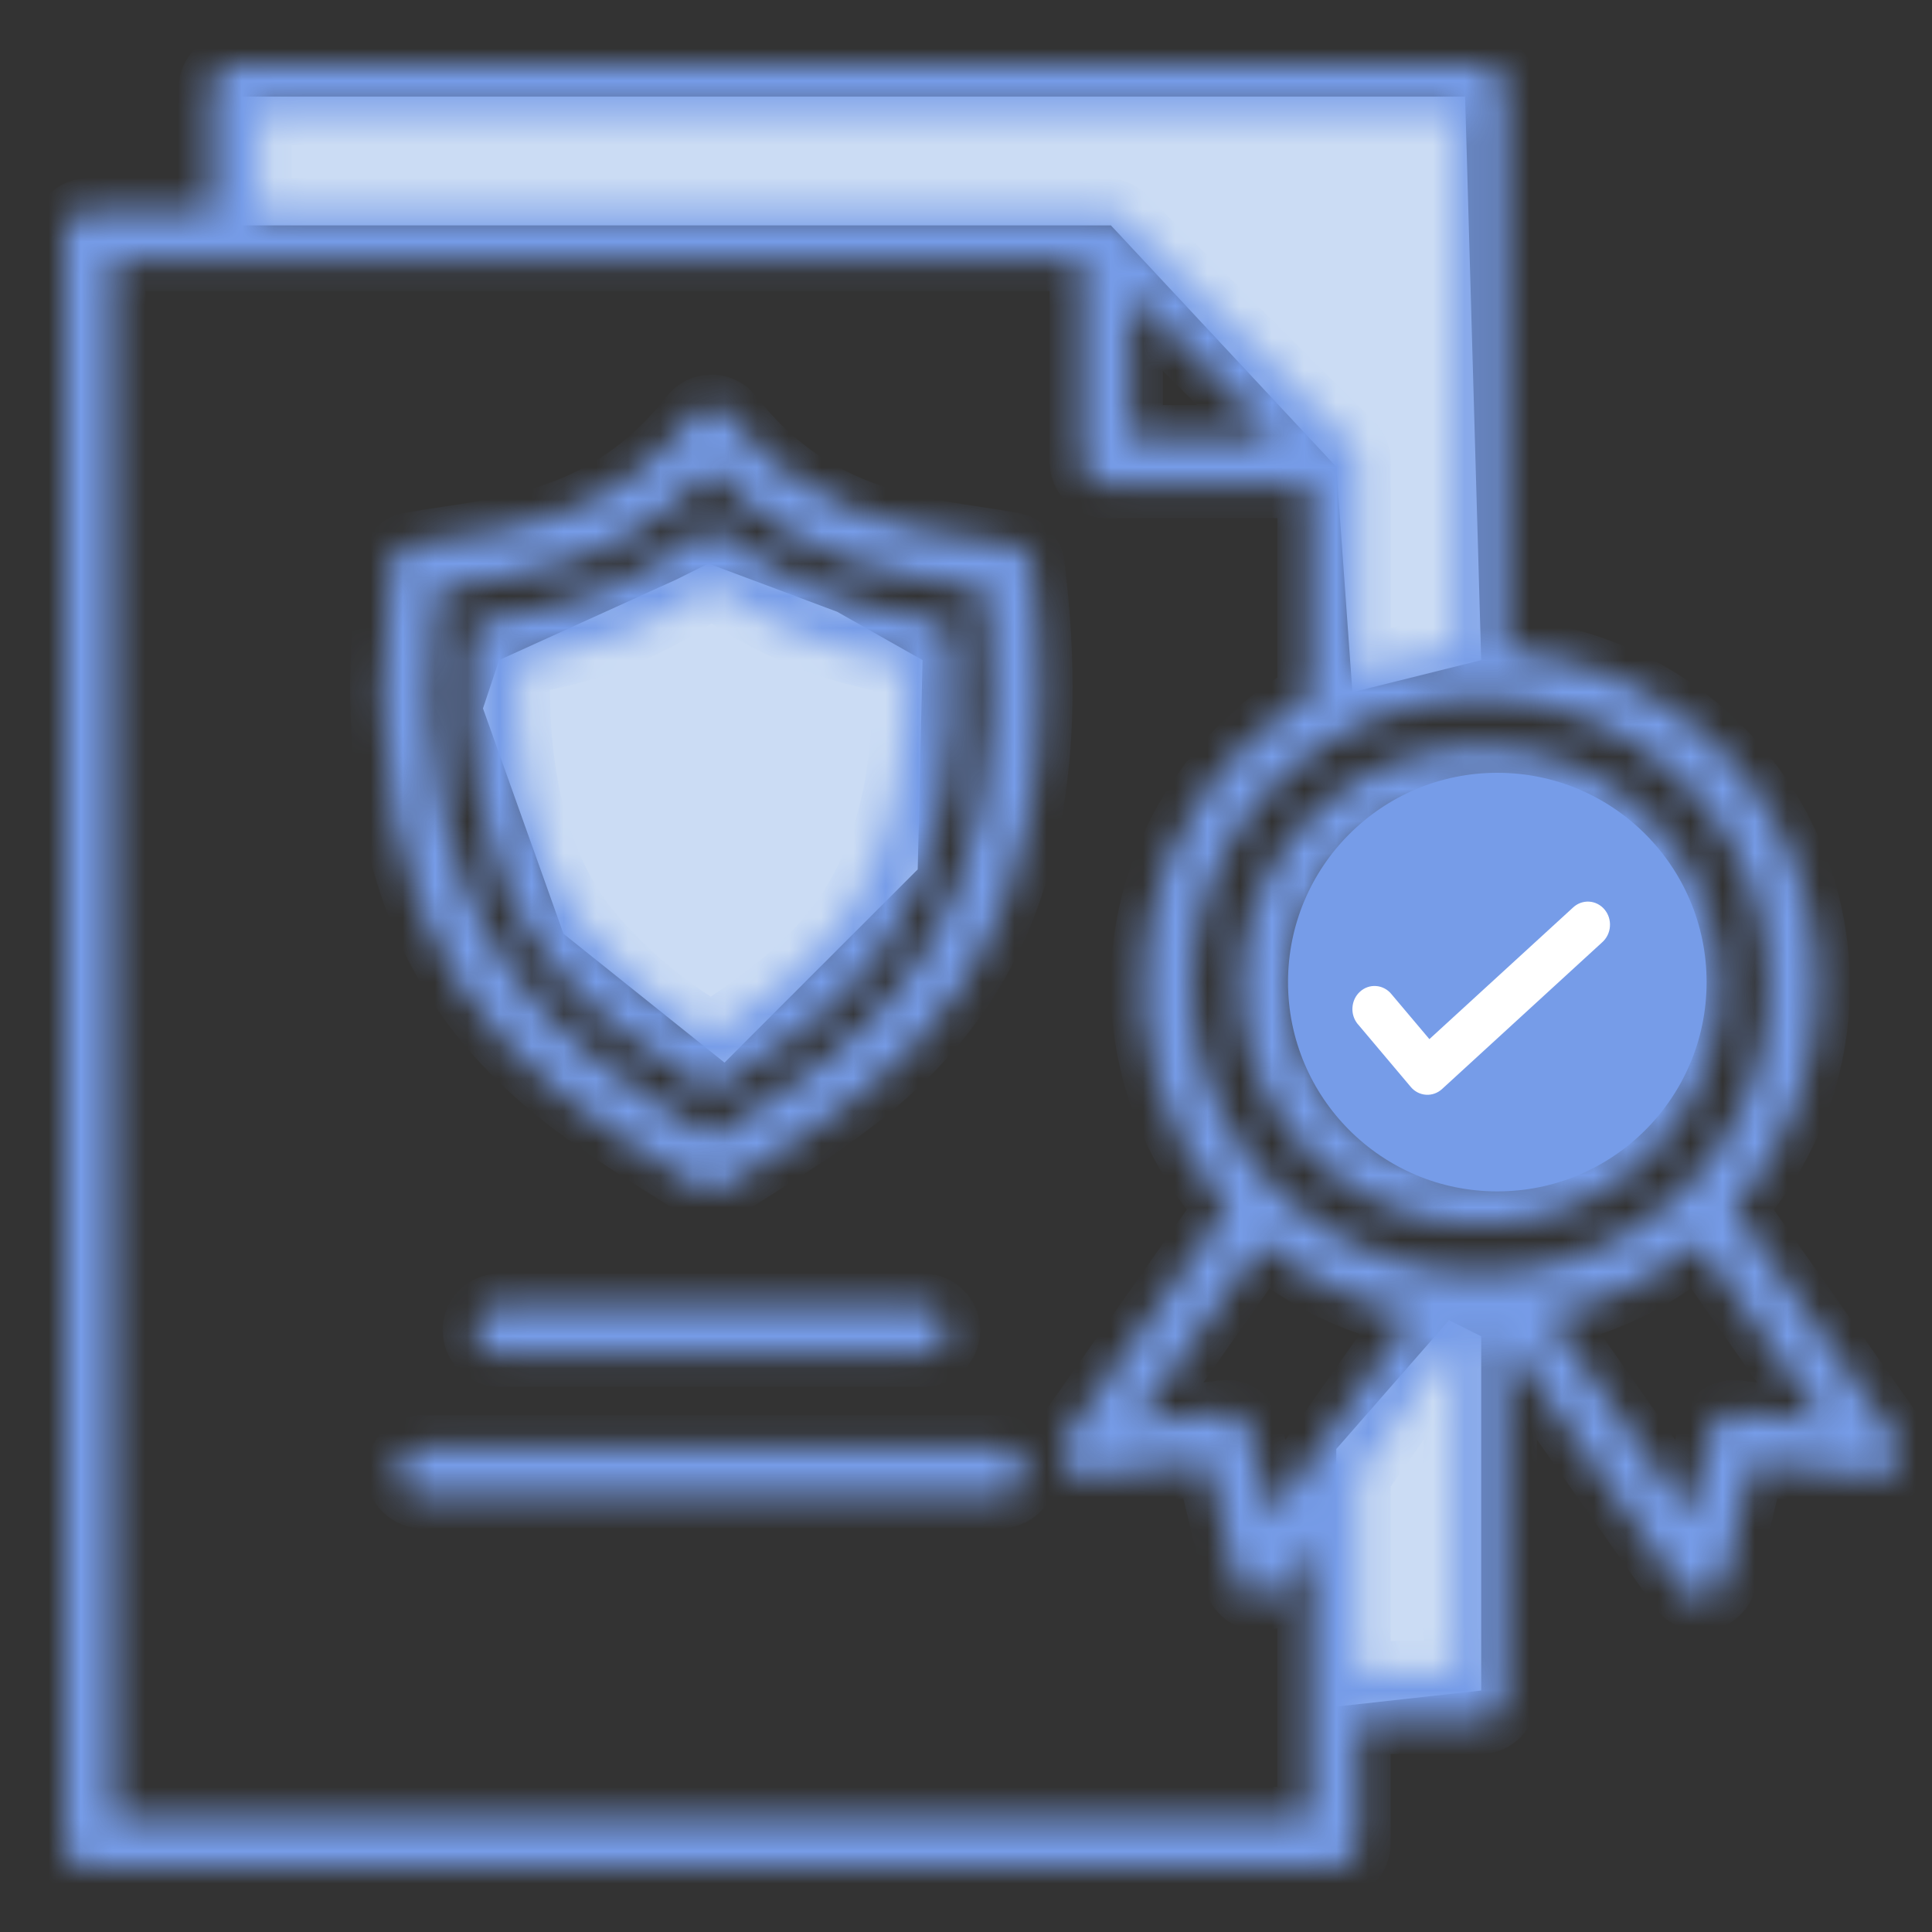
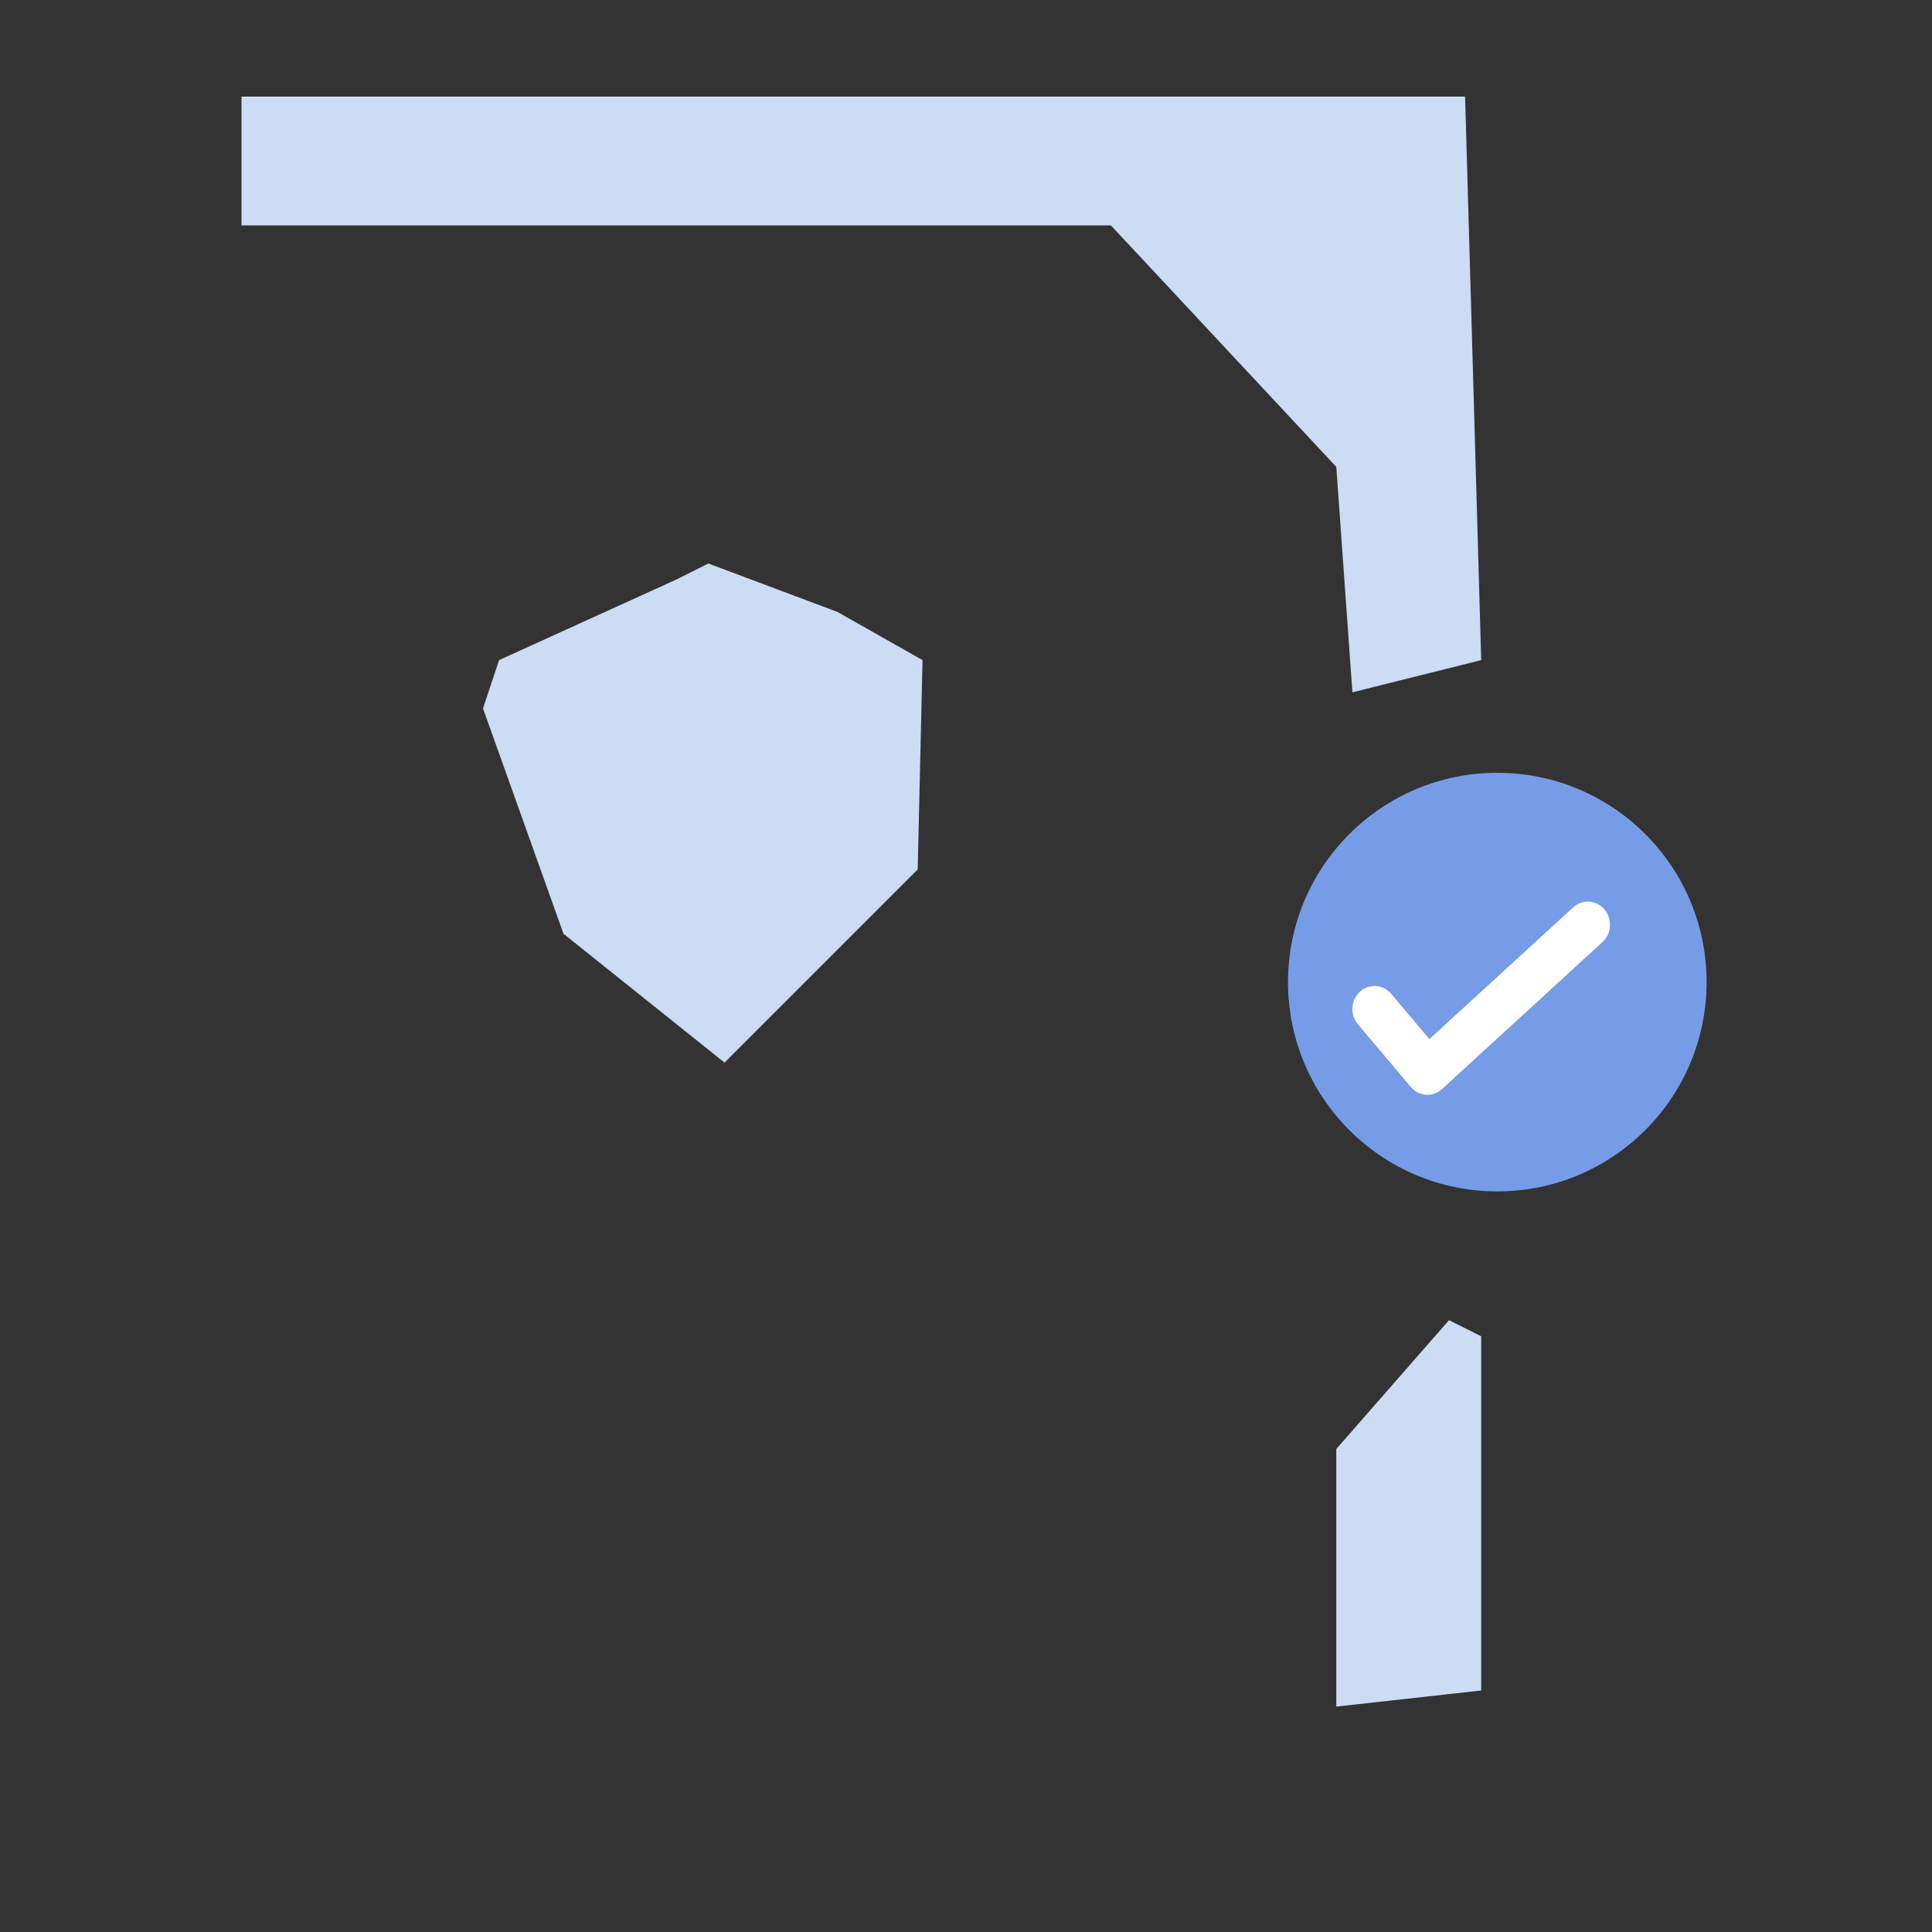
<svg xmlns="http://www.w3.org/2000/svg" width="60" height="60" viewBox="0 0 60 60" fill="none">
  <rect x="0" y="0" width="60" height="60" fill="#333333" stroke="none" />
  <path d="M21 18L15.5 20.5L15 22L17.5 29L22.5 33L28.5 27L28.65 20.5L26 19L22 17.5L21 18Z" fill="#CBDCF4" />
  <path d="M45 41L41.5 45V53L46 52.5V41.5L45 41Z" fill="#CBDCF4" />
  <path d="M7.5 3V7H34.5L41.5 14.5L42 21.5L46 20.5L45.5 3H7.5Z" fill="#CBDCF4" />
  <mask id="path-4-inside-1_7459_16075" fill="white">
-     <path fill-rule="evenodd" clip-rule="evenodd" d="M40.769 45.246C40.792 45.206 40.819 45.167 40.849 45.132L43.864 40.84C42.147 40.49 40.545 39.714 39.207 38.585L35.28 44.173L38.008 43.865C38.2 43.844 38.393 43.897 38.547 44.014C38.701 44.13 38.805 44.3 38.837 44.49L39.467 47.099L40.769 45.246ZM42.188 45.853L45.215 41.545V51.96H42.188V45.853ZM38.113 37.517L33.08 44.681C32.997 44.8 32.95 44.94 32.945 45.084C32.94 45.228 32.977 45.371 33.051 45.495C33.124 45.62 33.233 45.72 33.362 45.785C33.492 45.849 33.637 45.876 33.782 45.86L37.512 45.439L38.39 49.071C38.424 49.212 38.498 49.34 38.603 49.44C38.709 49.54 38.841 49.608 38.983 49.635C39.126 49.662 39.274 49.647 39.409 49.593C39.544 49.538 39.66 49.446 39.743 49.328L40.669 48.011V56.488H3.519V8.04H33.595V14.334C33.595 14.535 33.675 14.727 33.817 14.869C33.959 15.01 34.152 15.09 34.353 15.09H40.67V21.599C39.337 22.379 38.193 23.443 37.321 24.715C36.449 25.988 35.87 27.436 35.626 28.957C35.381 30.479 35.478 32.035 35.908 33.515C36.338 34.995 37.091 36.361 38.113 37.517ZM53.831 37.517L58.864 44.681C58.947 44.8 58.994 44.94 58.999 45.084C59.005 45.228 58.968 45.371 58.894 45.496C58.82 45.62 58.712 45.721 58.582 45.785C58.453 45.85 58.307 45.876 58.163 45.86L54.431 45.439L53.554 49.071C53.52 49.212 53.446 49.34 53.341 49.441C53.235 49.541 53.103 49.608 52.96 49.635C52.817 49.663 52.669 49.648 52.535 49.593C52.4 49.539 52.284 49.447 52.2 49.328L46.73 41.545V52.716C46.731 52.816 46.711 52.914 46.673 53.006C46.635 53.097 46.579 53.181 46.509 53.251C46.438 53.321 46.355 53.377 46.263 53.415C46.171 53.453 46.072 53.472 45.972 53.472H42.188V57.245C42.188 57.445 42.108 57.637 41.966 57.779C41.824 57.92 41.631 58 41.43 58H2.76C2.661 58 2.562 57.981 2.47 57.943C2.377 57.905 2.294 57.85 2.223 57.779C2.152 57.709 2.096 57.626 2.058 57.534C2.02 57.442 2 57.344 2 57.245V7.284C2 7.184 2.02 7.086 2.058 6.994C2.096 6.903 2.152 6.819 2.222 6.749C2.293 6.679 2.376 6.623 2.468 6.585C2.56 6.547 2.659 6.528 2.759 6.528H6.544V2.756C6.544 2.656 6.563 2.558 6.602 2.466C6.64 2.374 6.696 2.291 6.767 2.22C6.837 2.15 6.921 2.095 7.013 2.057C7.106 2.019 7.204 2 7.304 2H45.972C46.072 2 46.171 2.019 46.263 2.057C46.355 2.095 46.438 2.151 46.509 2.221C46.579 2.291 46.635 2.375 46.673 2.466C46.711 2.558 46.731 2.656 46.73 2.756V20.195C48.678 20.336 50.547 21.016 52.128 22.159C53.708 23.302 54.937 24.861 55.675 26.663C56.413 28.464 56.632 30.435 56.306 32.354C55.98 34.272 55.123 36.062 53.831 37.521V37.517ZM48.08 40.841L52.477 47.099L53.107 44.491C53.139 44.301 53.243 44.13 53.397 44.014C53.551 43.898 53.744 43.845 53.936 43.866L56.664 44.174L52.737 38.585C51.399 39.715 49.798 40.491 48.08 40.841ZM42.372 32.063L43.797 33.483C43.867 33.553 43.951 33.609 44.043 33.647C44.135 33.685 44.234 33.704 44.334 33.704C44.433 33.704 44.532 33.685 44.624 33.647C44.716 33.609 44.8 33.553 44.87 33.483L49.571 28.799C49.643 28.729 49.701 28.646 49.741 28.554C49.781 28.461 49.802 28.362 49.803 28.262C49.804 28.161 49.784 28.062 49.746 27.969C49.708 27.876 49.652 27.791 49.58 27.72C49.509 27.649 49.424 27.593 49.331 27.555C49.238 27.517 49.138 27.498 49.037 27.499C48.936 27.5 48.837 27.52 48.744 27.56C48.651 27.6 48.568 27.658 48.498 27.73L44.336 31.88L43.442 30.994C43.371 30.923 43.288 30.868 43.196 30.83C43.104 30.792 43.005 30.772 42.906 30.772C42.806 30.772 42.707 30.792 42.615 30.83C42.523 30.868 42.44 30.924 42.369 30.994C42.299 31.064 42.243 31.147 42.205 31.239C42.167 31.331 42.147 31.429 42.148 31.528C42.148 31.628 42.167 31.726 42.205 31.817C42.243 31.909 42.299 31.992 42.37 32.063H42.372ZM45.214 20.19V3.512H8.063V6.528H34.353C34.454 6.528 34.554 6.548 34.648 6.587C34.741 6.626 34.825 6.683 34.895 6.755L41.964 13.799C42.037 13.871 42.095 13.956 42.134 14.05C42.173 14.144 42.193 14.245 42.192 14.348V20.867C43.161 20.493 44.182 20.266 45.219 20.192L45.214 20.19ZM52.31 24.291C53.563 25.54 54.417 27.131 54.763 28.864C55.109 30.597 54.931 32.392 54.253 34.025C53.575 35.657 52.426 37.052 50.952 38.033C49.478 39.014 47.745 39.538 45.972 39.538C44.2 39.538 42.467 39.014 40.993 38.033C39.519 37.052 38.37 35.657 37.692 34.025C37.014 32.392 36.836 30.597 37.182 28.864C37.528 27.131 38.381 25.54 39.635 24.291C41.316 22.616 43.595 21.675 45.972 21.675C48.349 21.675 50.629 22.616 52.31 24.291ZM45.972 23.187C44.499 23.186 43.059 23.621 41.834 24.436C40.608 25.251 39.653 26.41 39.089 27.767C38.525 29.123 38.377 30.615 38.664 32.055C38.951 33.495 39.66 34.818 40.702 35.856C41.743 36.895 43.071 37.602 44.515 37.889C45.96 38.175 47.458 38.028 48.819 37.467C50.18 36.905 51.344 35.954 52.162 34.733C52.981 33.512 53.418 32.077 53.418 30.609C53.418 28.641 52.633 26.753 51.237 25.362C49.841 23.97 47.947 23.187 45.972 23.187ZM50.169 26.43C49.339 25.604 48.283 25.042 47.133 24.814C45.983 24.586 44.791 24.704 43.708 25.151C42.625 25.598 41.7 26.355 41.048 27.327C40.397 28.298 40.05 29.44 40.05 30.609C40.05 31.777 40.397 32.919 41.048 33.891C41.7 34.862 42.625 35.619 43.708 36.066C44.791 36.514 45.983 36.631 47.133 36.403C48.283 36.176 49.339 35.614 50.169 34.788C50.719 34.239 51.157 33.587 51.455 32.87C51.753 32.153 51.906 31.385 51.906 30.609C51.906 29.832 51.753 29.064 51.455 28.347C51.157 27.63 50.719 26.978 50.169 26.43ZM28.096 20.602C25.929 20.271 23.873 19.432 22.095 18.155C20.547 19.273 18.779 20.052 16.907 20.441C16.644 20.497 16.371 20.554 16.091 20.601C15.999 23.394 16.396 26.362 18.079 28.668C19.189 30.063 20.55 31.239 22.093 32.136C25.136 30.173 27.06 28.375 27.809 24.607C28.056 23.288 28.152 21.944 28.094 20.602L28.096 20.602ZM27.606 18.965L27.577 18.959C25.747 18.579 24.031 17.776 22.568 16.616C22.432 16.507 22.262 16.448 22.088 16.45C21.913 16.451 21.744 16.513 21.61 16.624C20.142 17.788 18.42 18.59 16.583 18.965C16.107 19.07 15.671 19.147 15.243 19.218C15.072 19.245 14.917 19.33 14.802 19.458C14.686 19.585 14.618 19.749 14.609 19.92C14.422 23.265 14.82 26.761 16.86 29.553C18.171 31.352 19.851 32.498 21.689 33.666C21.812 33.744 21.956 33.785 22.102 33.784C22.248 33.782 22.391 33.739 22.513 33.658C24.371 32.452 25.978 31.403 27.329 29.553C29.368 26.762 29.767 23.263 29.58 19.92C29.57 19.745 29.5 19.579 29.381 19.45C29.262 19.321 29.102 19.238 28.928 19.214C28.505 19.144 28.075 19.068 27.606 18.965ZM21.666 36.836C21.79 36.92 21.936 36.965 22.086 36.967C22.236 36.968 22.383 36.925 22.508 36.843C22.903 36.586 23.196 36.401 23.496 36.213C27.882 33.449 33.567 29.865 32.065 17.571C32.046 17.412 31.977 17.262 31.866 17.145C31.756 17.027 31.611 16.948 31.453 16.919C31.035 16.84 30.651 16.782 30.248 16.721C27.961 16.381 25.046 15.943 22.698 12.932C22.628 12.84 22.537 12.765 22.433 12.713C22.329 12.662 22.215 12.635 22.099 12.634C21.983 12.633 21.868 12.659 21.763 12.71C21.659 12.761 21.567 12.834 21.496 12.926C19.147 15.942 16.229 16.379 13.941 16.721C13.552 16.778 13.181 16.835 12.78 16.91C12.612 16.931 12.456 17.008 12.337 17.128C12.218 17.247 12.143 17.403 12.123 17.571C10.62 29.865 16.308 33.449 20.692 36.213C20.989 36.4 21.278 36.582 21.668 36.838L21.666 36.836ZM21.495 34.937L22.092 35.314L22.689 34.937C26.653 32.438 31.773 29.212 30.622 18.308C27.961 17.889 24.855 17.605 22.092 14.559C19.329 17.604 16.221 17.888 13.562 18.308C12.412 29.215 17.531 32.439 21.495 34.937ZM13.144 46.464H31.044C31.145 46.467 31.246 46.449 31.34 46.412C31.435 46.376 31.521 46.32 31.593 46.25C31.666 46.179 31.724 46.095 31.763 46.002C31.803 45.909 31.823 45.809 31.823 45.708C31.823 45.607 31.803 45.507 31.763 45.414C31.724 45.321 31.666 45.236 31.593 45.166C31.521 45.096 31.435 45.04 31.34 45.004C31.246 44.967 31.145 44.949 31.044 44.952H13.144C13.043 44.949 12.942 44.967 12.848 45.004C12.753 45.04 12.667 45.096 12.594 45.166C12.522 45.236 12.464 45.321 12.425 45.414C12.385 45.507 12.365 45.607 12.365 45.708C12.365 45.809 12.385 45.909 12.425 46.002C12.464 46.095 12.522 46.179 12.594 46.25C12.667 46.32 12.753 46.376 12.848 46.412C12.942 46.449 13.043 46.467 13.144 46.464ZM15.507 42.067H28.683C28.884 42.067 29.077 41.987 29.219 41.845C29.361 41.704 29.441 41.511 29.441 41.311C29.441 41.11 29.361 40.918 29.219 40.776C29.077 40.634 28.884 40.555 28.683 40.555H15.507C15.407 40.555 15.308 40.574 15.216 40.612C15.124 40.65 15.04 40.706 14.97 40.776C14.9 40.846 14.844 40.93 14.806 41.021C14.768 41.113 14.748 41.212 14.748 41.311C14.748 41.41 14.768 41.508 14.806 41.6C14.844 41.692 14.9 41.775 14.97 41.845C15.04 41.916 15.124 41.971 15.216 42.009C15.308 42.047 15.407 42.067 15.507 42.067ZM39.597 13.578L35.112 9.109V13.578H39.597Z" />
-   </mask>
+     </mask>
  <path fill-rule="evenodd" clip-rule="evenodd" d="M40.769 45.246C40.792 45.206 40.819 45.167 40.849 45.132L43.864 40.84C42.147 40.49 40.545 39.714 39.207 38.585L35.28 44.173L38.008 43.865C38.2 43.844 38.393 43.897 38.547 44.014C38.701 44.13 38.805 44.3 38.837 44.49L39.467 47.099L40.769 45.246ZM42.188 45.853L45.215 41.545V51.96H42.188V45.853ZM38.113 37.517L33.08 44.681C32.997 44.8 32.95 44.94 32.945 45.084C32.94 45.228 32.977 45.371 33.051 45.495C33.124 45.62 33.233 45.72 33.362 45.785C33.492 45.849 33.637 45.876 33.782 45.86L37.512 45.439L38.39 49.071C38.424 49.212 38.498 49.34 38.603 49.44C38.709 49.54 38.841 49.608 38.983 49.635C39.126 49.662 39.274 49.647 39.409 49.593C39.544 49.538 39.66 49.446 39.743 49.328L40.669 48.011V56.488H3.519V8.04H33.595V14.334C33.595 14.535 33.675 14.727 33.817 14.869C33.959 15.01 34.152 15.09 34.353 15.09H40.67V21.599C39.337 22.379 38.193 23.443 37.321 24.715C36.449 25.988 35.87 27.436 35.626 28.957C35.381 30.479 35.478 32.035 35.908 33.515C36.338 34.995 37.091 36.361 38.113 37.517ZM53.831 37.517L58.864 44.681C58.947 44.8 58.994 44.94 58.999 45.084C59.005 45.228 58.968 45.371 58.894 45.496C58.82 45.62 58.712 45.721 58.582 45.785C58.453 45.85 58.307 45.876 58.163 45.86L54.431 45.439L53.554 49.071C53.52 49.212 53.446 49.34 53.341 49.441C53.235 49.541 53.103 49.608 52.96 49.635C52.817 49.663 52.669 49.648 52.535 49.593C52.4 49.539 52.284 49.447 52.2 49.328L46.73 41.545V52.716C46.731 52.816 46.711 52.914 46.673 53.006C46.635 53.097 46.579 53.181 46.509 53.251C46.438 53.321 46.355 53.377 46.263 53.415C46.171 53.453 46.072 53.472 45.972 53.472H42.188V57.245C42.188 57.445 42.108 57.637 41.966 57.779C41.824 57.92 41.631 58 41.43 58H2.76C2.661 58 2.562 57.981 2.47 57.943C2.377 57.905 2.294 57.85 2.223 57.779C2.152 57.709 2.096 57.626 2.058 57.534C2.02 57.442 2 57.344 2 57.245V7.284C2 7.184 2.02 7.086 2.058 6.994C2.096 6.903 2.152 6.819 2.222 6.749C2.293 6.679 2.376 6.623 2.468 6.585C2.56 6.547 2.659 6.528 2.759 6.528H6.544V2.756C6.544 2.656 6.563 2.558 6.602 2.466C6.64 2.374 6.696 2.291 6.767 2.22C6.837 2.15 6.921 2.095 7.013 2.057C7.106 2.019 7.204 2 7.304 2H45.972C46.072 2 46.171 2.019 46.263 2.057C46.355 2.095 46.438 2.151 46.509 2.221C46.579 2.291 46.635 2.375 46.673 2.466C46.711 2.558 46.731 2.656 46.73 2.756V20.195C48.678 20.336 50.547 21.016 52.128 22.159C53.708 23.302 54.937 24.861 55.675 26.663C56.413 28.464 56.632 30.435 56.306 32.354C55.98 34.272 55.123 36.062 53.831 37.521V37.517ZM48.08 40.841L52.477 47.099L53.107 44.491C53.139 44.301 53.243 44.13 53.397 44.014C53.551 43.898 53.744 43.845 53.936 43.866L56.664 44.174L52.737 38.585C51.399 39.715 49.798 40.491 48.08 40.841ZM42.372 32.063L43.797 33.483C43.867 33.553 43.951 33.609 44.043 33.647C44.135 33.685 44.234 33.704 44.334 33.704C44.433 33.704 44.532 33.685 44.624 33.647C44.716 33.609 44.8 33.553 44.87 33.483L49.571 28.799C49.643 28.729 49.701 28.646 49.741 28.554C49.781 28.461 49.802 28.362 49.803 28.262C49.804 28.161 49.784 28.062 49.746 27.969C49.708 27.876 49.652 27.791 49.58 27.72C49.509 27.649 49.424 27.593 49.331 27.555C49.238 27.517 49.138 27.498 49.037 27.499C48.936 27.5 48.837 27.52 48.744 27.56C48.651 27.6 48.568 27.658 48.498 27.73L44.336 31.88L43.442 30.994C43.371 30.923 43.288 30.868 43.196 30.83C43.104 30.792 43.005 30.772 42.906 30.772C42.806 30.772 42.707 30.792 42.615 30.83C42.523 30.868 42.44 30.924 42.369 30.994C42.299 31.064 42.243 31.147 42.205 31.239C42.167 31.331 42.147 31.429 42.148 31.528C42.148 31.628 42.167 31.726 42.205 31.817C42.243 31.909 42.299 31.992 42.37 32.063H42.372ZM45.214 20.19V3.512H8.063V6.528H34.353C34.454 6.528 34.554 6.548 34.648 6.587C34.741 6.626 34.825 6.683 34.895 6.755L41.964 13.799C42.037 13.871 42.095 13.956 42.134 14.05C42.173 14.144 42.193 14.245 42.192 14.348V20.867C43.161 20.493 44.182 20.266 45.219 20.192L45.214 20.19ZM52.31 24.291C53.563 25.54 54.417 27.131 54.763 28.864C55.109 30.597 54.931 32.392 54.253 34.025C53.575 35.657 52.426 37.052 50.952 38.033C49.478 39.014 47.745 39.538 45.972 39.538C44.2 39.538 42.467 39.014 40.993 38.033C39.519 37.052 38.37 35.657 37.692 34.025C37.014 32.392 36.836 30.597 37.182 28.864C37.528 27.131 38.381 25.54 39.635 24.291C41.316 22.616 43.595 21.675 45.972 21.675C48.349 21.675 50.629 22.616 52.31 24.291ZM45.972 23.187C44.499 23.186 43.059 23.621 41.834 24.436C40.608 25.251 39.653 26.41 39.089 27.767C38.525 29.123 38.377 30.615 38.664 32.055C38.951 33.495 39.66 34.818 40.702 35.856C41.743 36.895 43.071 37.602 44.515 37.889C45.96 38.175 47.458 38.028 48.819 37.467C50.18 36.905 51.344 35.954 52.162 34.733C52.981 33.512 53.418 32.077 53.418 30.609C53.418 28.641 52.633 26.753 51.237 25.362C49.841 23.97 47.947 23.187 45.972 23.187ZM50.169 26.43C49.339 25.604 48.283 25.042 47.133 24.814C45.983 24.586 44.791 24.704 43.708 25.151C42.625 25.598 41.7 26.355 41.048 27.327C40.397 28.298 40.05 29.44 40.05 30.609C40.05 31.777 40.397 32.919 41.048 33.891C41.7 34.862 42.625 35.619 43.708 36.066C44.791 36.514 45.983 36.631 47.133 36.403C48.283 36.176 49.339 35.614 50.169 34.788C50.719 34.239 51.157 33.587 51.455 32.87C51.753 32.153 51.906 31.385 51.906 30.609C51.906 29.832 51.753 29.064 51.455 28.347C51.157 27.63 50.719 26.978 50.169 26.43ZM28.096 20.602C25.929 20.271 23.873 19.432 22.095 18.155C20.547 19.273 18.779 20.052 16.907 20.441C16.644 20.497 16.371 20.554 16.091 20.601C15.999 23.394 16.396 26.362 18.079 28.668C19.189 30.063 20.55 31.239 22.093 32.136C25.136 30.173 27.06 28.375 27.809 24.607C28.056 23.288 28.152 21.944 28.094 20.602L28.096 20.602ZM27.606 18.965L27.577 18.959C25.747 18.579 24.031 17.776 22.568 16.616C22.432 16.507 22.262 16.448 22.088 16.45C21.913 16.451 21.744 16.513 21.61 16.624C20.142 17.788 18.42 18.59 16.583 18.965C16.107 19.07 15.671 19.147 15.243 19.218C15.072 19.245 14.917 19.33 14.802 19.458C14.686 19.585 14.618 19.749 14.609 19.92C14.422 23.265 14.82 26.761 16.86 29.553C18.171 31.352 19.851 32.498 21.689 33.666C21.812 33.744 21.956 33.785 22.102 33.784C22.248 33.782 22.391 33.739 22.513 33.658C24.371 32.452 25.978 31.403 27.329 29.553C29.368 26.762 29.767 23.263 29.58 19.92C29.57 19.745 29.5 19.579 29.381 19.45C29.262 19.321 29.102 19.238 28.928 19.214C28.505 19.144 28.075 19.068 27.606 18.965ZM21.666 36.836C21.79 36.92 21.936 36.965 22.086 36.967C22.236 36.968 22.383 36.925 22.508 36.843C22.903 36.586 23.196 36.401 23.496 36.213C27.882 33.449 33.567 29.865 32.065 17.571C32.046 17.412 31.977 17.262 31.866 17.145C31.756 17.027 31.611 16.948 31.453 16.919C31.035 16.84 30.651 16.782 30.248 16.721C27.961 16.381 25.046 15.943 22.698 12.932C22.628 12.84 22.537 12.765 22.433 12.713C22.329 12.662 22.215 12.635 22.099 12.634C21.983 12.633 21.868 12.659 21.763 12.71C21.659 12.761 21.567 12.834 21.496 12.926C19.147 15.942 16.229 16.379 13.941 16.721C13.552 16.778 13.181 16.835 12.78 16.91C12.612 16.931 12.456 17.008 12.337 17.128C12.218 17.247 12.143 17.403 12.123 17.571C10.62 29.865 16.308 33.449 20.692 36.213C20.989 36.4 21.278 36.582 21.668 36.838L21.666 36.836ZM21.495 34.937L22.092 35.314L22.689 34.937C26.653 32.438 31.773 29.212 30.622 18.308C27.961 17.889 24.855 17.605 22.092 14.559C19.329 17.604 16.221 17.888 13.562 18.308C12.412 29.215 17.531 32.439 21.495 34.937ZM13.144 46.464H31.044C31.145 46.467 31.246 46.449 31.34 46.412C31.435 46.376 31.521 46.32 31.593 46.25C31.666 46.179 31.724 46.095 31.763 46.002C31.803 45.909 31.823 45.809 31.823 45.708C31.823 45.607 31.803 45.507 31.763 45.414C31.724 45.321 31.666 45.236 31.593 45.166C31.521 45.096 31.435 45.04 31.34 45.004C31.246 44.967 31.145 44.949 31.044 44.952H13.144C13.043 44.949 12.942 44.967 12.848 45.004C12.753 45.04 12.667 45.096 12.594 45.166C12.522 45.236 12.464 45.321 12.425 45.414C12.385 45.507 12.365 45.607 12.365 45.708C12.365 45.809 12.385 45.909 12.425 46.002C12.464 46.095 12.522 46.179 12.594 46.25C12.667 46.32 12.753 46.376 12.848 46.412C12.942 46.449 13.043 46.467 13.144 46.464ZM15.507 42.067H28.683C28.884 42.067 29.077 41.987 29.219 41.845C29.361 41.704 29.441 41.511 29.441 41.311C29.441 41.11 29.361 40.918 29.219 40.776C29.077 40.634 28.884 40.555 28.683 40.555H15.507C15.407 40.555 15.308 40.574 15.216 40.612C15.124 40.65 15.04 40.706 14.97 40.776C14.9 40.846 14.844 40.93 14.806 41.021C14.768 41.113 14.748 41.212 14.748 41.311C14.748 41.41 14.768 41.508 14.806 41.6C14.844 41.692 14.9 41.775 14.97 41.845C15.04 41.916 15.124 41.971 15.216 42.009C15.308 42.047 15.407 42.067 15.507 42.067ZM39.597 13.578L35.112 9.109V13.578H39.597Z" fill="#769CE8" stroke="#769CE8" stroke-width="2" mask="url(#path-4-inside-1_7459_16075)" />
  <circle cx="46.5" cy="30.5" r="6.5" fill="#769CE8" />
  <path d="M42.036 31.567C42.065 31.656 42.111 31.738 42.17 31.809H42.172L43.812 33.755C43.871 33.826 43.944 33.884 44.025 33.926C44.105 33.967 44.194 33.992 44.284 33.998C44.374 34.005 44.464 33.992 44.55 33.962C44.635 33.932 44.714 33.885 44.782 33.823L49.758 29.263C49.828 29.201 49.884 29.126 49.926 29.041C49.967 28.956 49.992 28.864 49.998 28.769C50.005 28.675 49.993 28.579 49.965 28.489C49.936 28.399 49.89 28.316 49.83 28.245C49.77 28.173 49.697 28.115 49.615 28.073C49.533 28.031 49.444 28.007 49.353 28.001C49.262 27.996 49.171 28.009 49.085 28.04C48.999 28.072 48.92 28.12 48.852 28.184L44.391 32.271L43.205 30.865C43.146 30.794 43.074 30.736 42.993 30.695C42.912 30.653 42.824 30.628 42.733 30.622C42.551 30.609 42.372 30.672 42.235 30.798C42.167 30.86 42.111 30.935 42.071 31.019C42.031 31.104 42.008 31.195 42.002 31.289C41.995 31.383 42.007 31.478 42.036 31.567Z" fill="white" />
</svg>